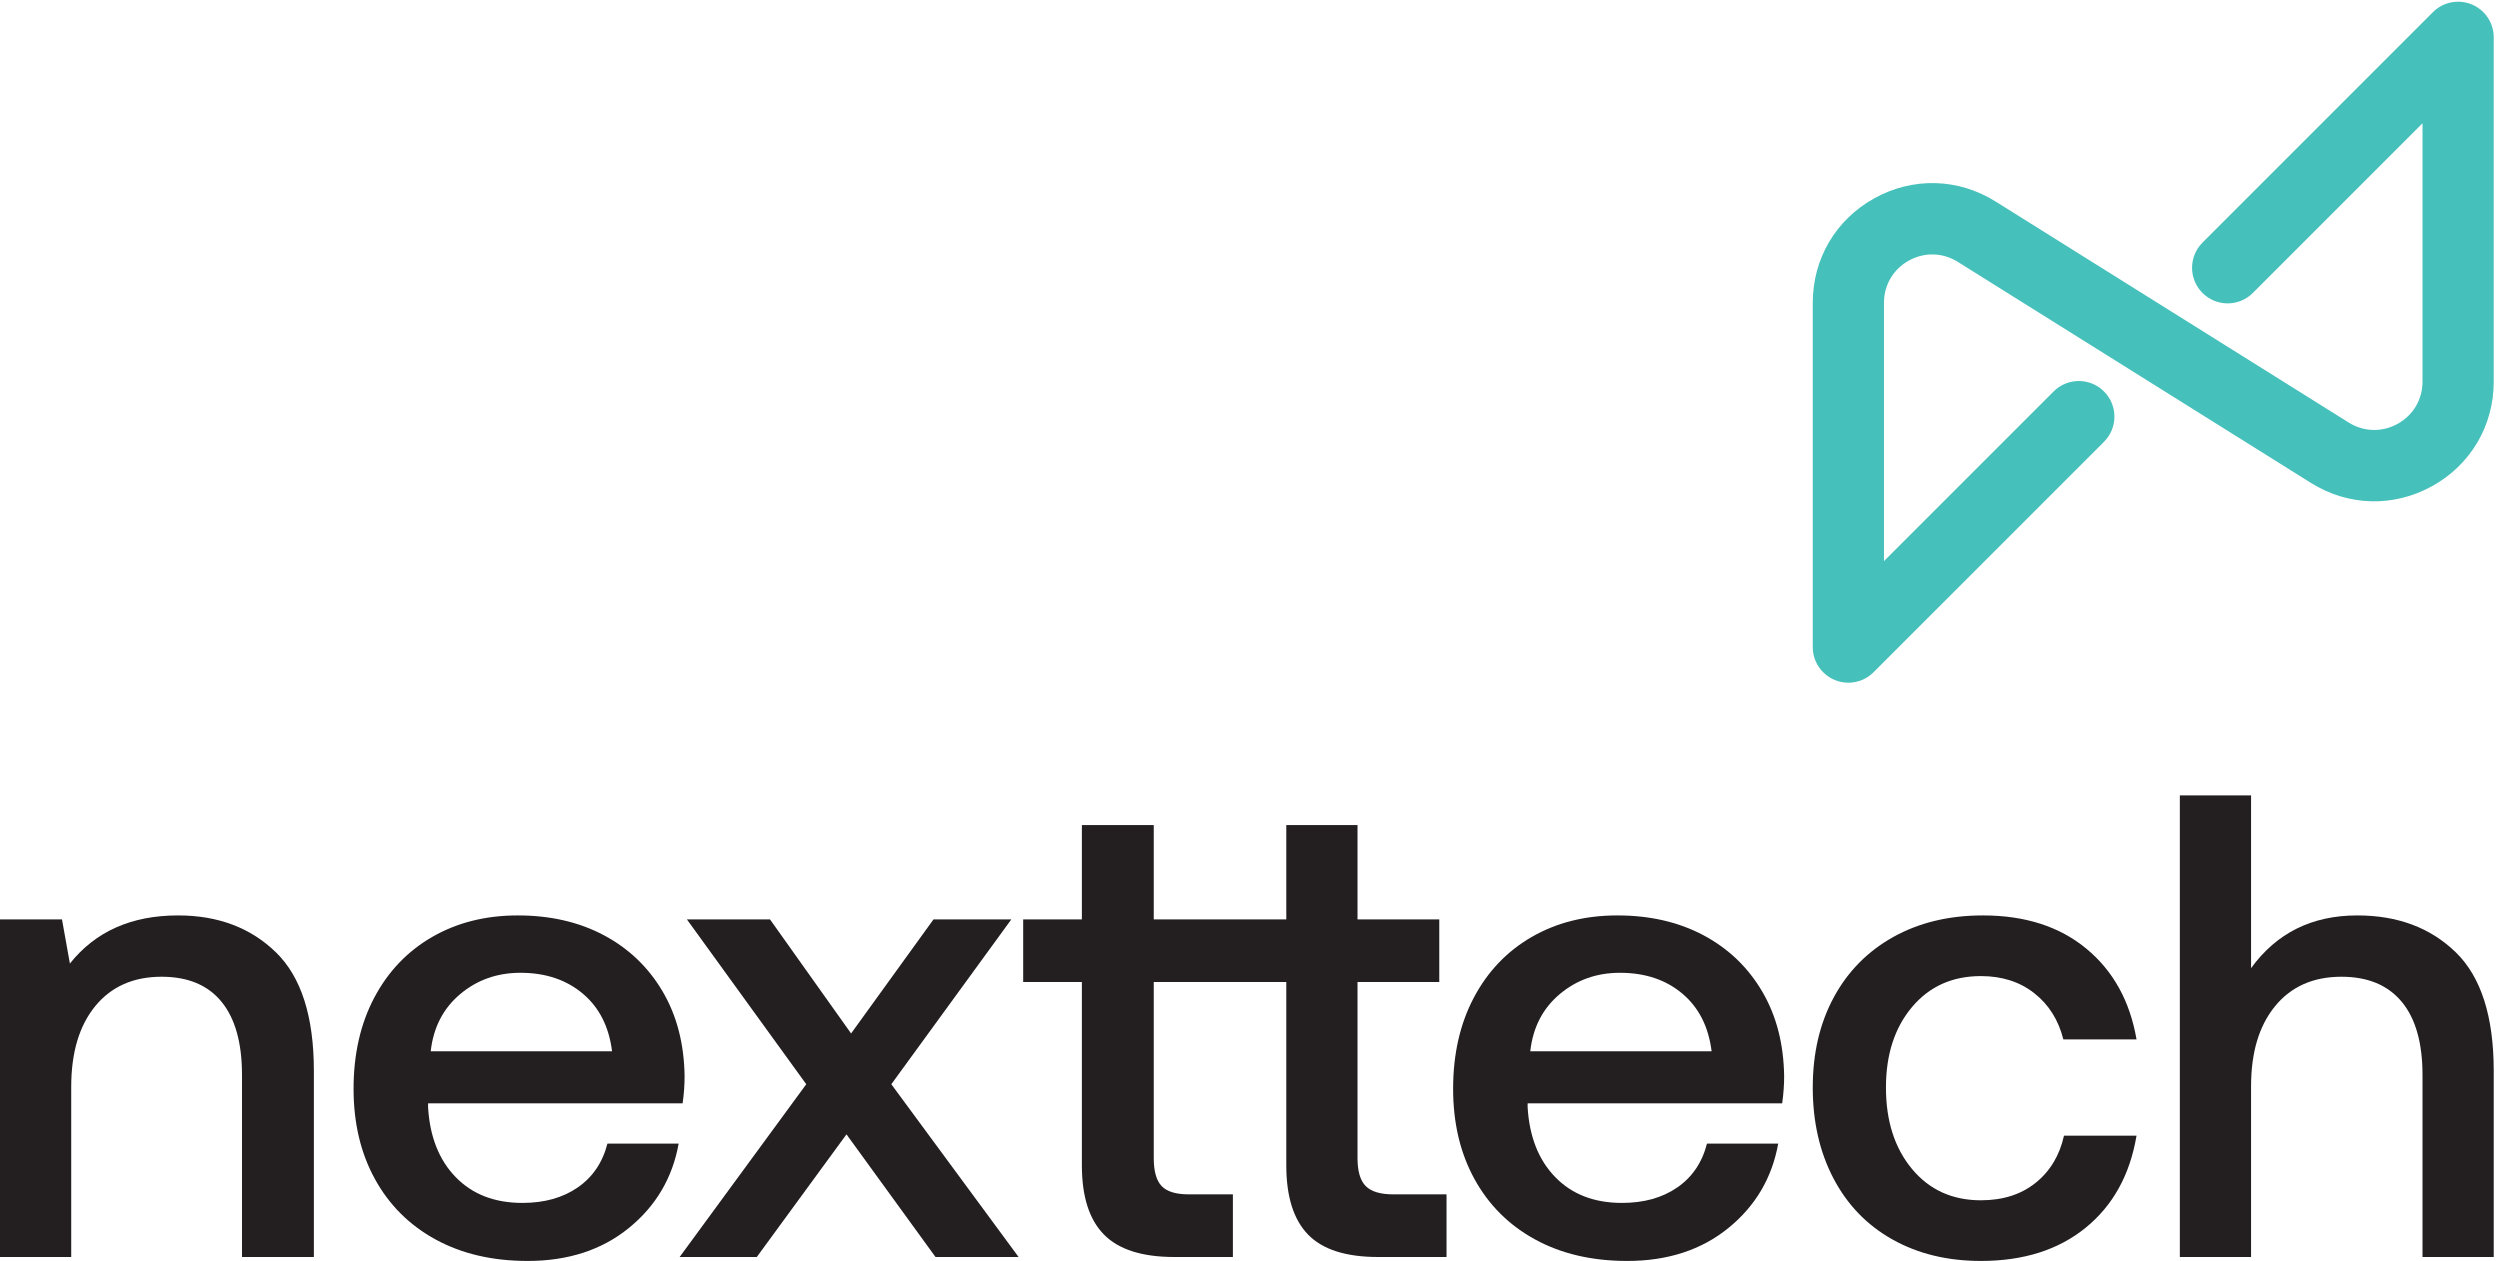
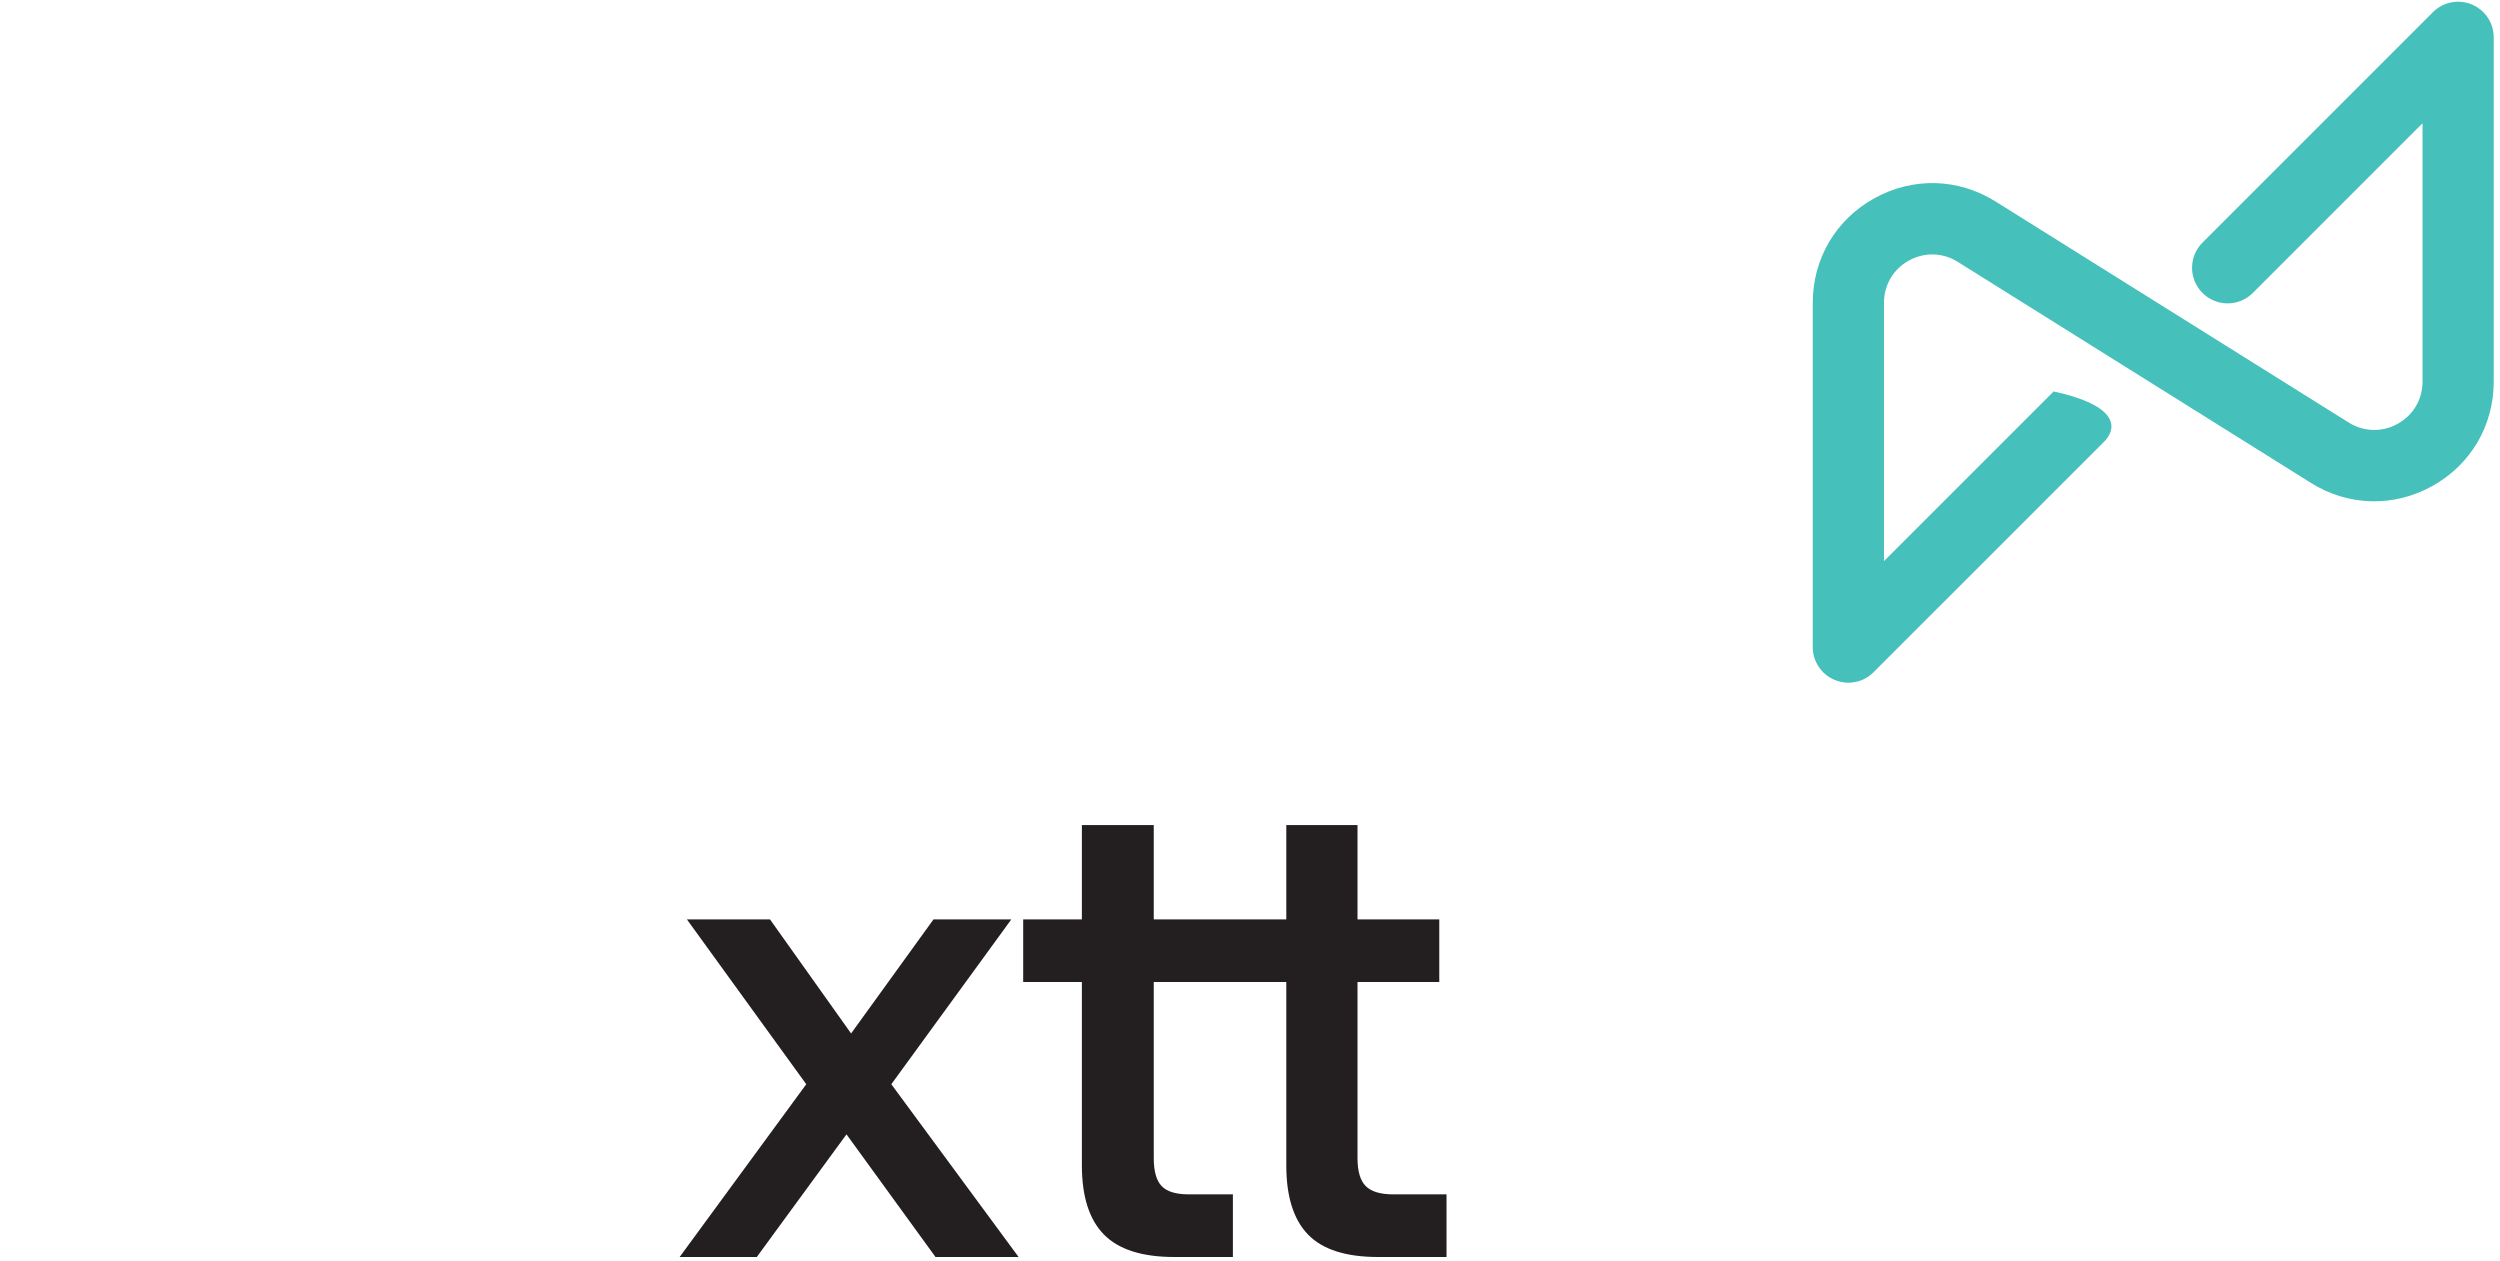
<svg xmlns="http://www.w3.org/2000/svg" width="100%" height="100%" viewBox="0 0 1421 717" version="1.1" xml:space="preserve" style="fill-rule:evenodd;clip-rule:evenodd;stroke-linejoin:round;stroke-miterlimit:2;">
  <g transform="matrix(4.167,0,0,4.167,0,0)">
-     <path d="M37.642,129.906C41.09,133.264 42.814,138.66 42.814,146.095L42.814,171.46L33.01,171.46L33.01,146.635C33.01,142.258 32.08,138.93 30.222,136.651C28.362,134.372 25.635,133.232 22.037,133.232C18.198,133.232 15.185,134.568 12.997,137.235C10.807,139.905 9.714,143.577 9.714,148.254L9.714,171.46L0,171.46L0,125.408L8.455,125.408L9.534,131.434C13.011,127.058 17.929,124.868 24.285,124.868C29.741,124.868 34.194,126.547 37.642,129.906Z" style="fill:rgb(35,31,32);fill-rule:nonzero;" />
-     <path d="M83.488,143.397C83.068,140.04 81.734,137.415 79.485,135.527C77.236,133.637 74.403,132.693 70.985,132.693C67.806,132.693 65.063,133.669 62.755,135.616C60.446,137.566 59.112,140.159 58.752,143.397L83.488,143.397ZM51.062,136.066C52.951,132.499 55.589,129.74 58.977,127.791C62.364,125.843 66.247,124.868 70.625,124.868C75.062,124.868 78.975,125.767 82.363,127.566C85.75,129.365 88.419,131.914 90.369,135.212C92.317,138.51 93.322,142.378 93.382,146.815C93.382,148.015 93.292,149.244 93.112,150.503L58.392,150.503L58.392,151.042C58.631,155.061 59.891,158.238 62.17,160.576C64.448,162.915 67.477,164.084 71.255,164.084C74.253,164.084 76.771,163.381 78.81,161.971C80.848,160.563 82.198,158.569 82.858,155.99L92.572,155.99C91.732,160.667 89.469,164.505 85.781,167.503C82.094,170.502 77.491,172 71.974,172C67.176,172 62.994,171.026 59.427,169.077C55.858,167.129 53.1,164.386 51.152,160.846C49.202,157.309 48.228,153.201 48.228,148.523C48.228,143.788 49.173,139.635 51.062,136.066Z" style="fill:rgb(35,31,32);fill-rule:nonzero;" />
    <path d="M109.977,147.894L93.696,125.408L105.03,125.408L116.093,140.969L127.337,125.408L137.951,125.408L121.58,147.894L138.94,171.46L127.607,171.46L115.464,154.73L103.231,171.46L92.707,171.46L109.977,147.894Z" style="fill:rgb(35,31,32);fill-rule:nonzero;" />
    <path d="M197.315,162.915L197.315,171.46L187.96,171.46C183.582,171.46 180.404,170.441 178.426,168.402C176.447,166.364 175.457,163.216 175.457,158.958L175.457,133.953L157.378,133.953L157.378,157.968C157.378,159.768 157.738,161.042 158.457,161.791C159.177,162.542 160.405,162.915 162.145,162.915L168.172,162.915L168.172,171.46L160.166,171.46C155.788,171.46 152.595,170.441 150.587,168.402C148.577,166.364 147.574,163.216 147.574,158.958L147.574,133.953L139.568,133.953L139.568,125.408L147.574,125.408L147.574,112.545L157.378,112.545L157.378,125.408L175.457,125.408L175.457,112.545L185.172,112.545L185.172,125.408L196.325,125.408L196.325,133.953L185.172,133.953L185.172,157.968C185.172,159.768 185.545,161.042 186.296,161.791C187.045,162.542 188.289,162.915 190.029,162.915L197.315,162.915Z" style="fill:rgb(35,31,32);fill-rule:nonzero;" />
-     <path d="M233.472,143.397C233.052,140.04 231.718,137.415 229.47,135.527C227.221,133.637 224.388,132.693 220.97,132.693C217.791,132.693 215.047,133.669 212.74,135.616C210.43,137.566 209.097,140.159 208.737,143.397L233.472,143.397ZM201.046,136.066C202.935,132.499 205.573,129.74 208.962,127.791C212.349,125.843 216.232,124.868 220.61,124.868C225.047,124.868 228.96,125.767 232.348,127.566C235.735,129.365 238.404,131.914 240.353,135.212C242.301,138.51 243.306,142.378 243.367,146.815C243.367,148.015 243.277,149.244 243.097,150.503L208.377,150.503L208.377,151.042C208.616,155.061 209.875,158.238 212.155,160.576C214.433,162.915 217.462,164.084 221.24,164.084C224.237,164.084 226.756,163.381 228.795,161.971C230.833,160.563 232.182,158.569 232.843,155.99L242.557,155.99C241.717,160.667 239.454,164.505 235.766,167.503C232.078,170.502 227.475,172 221.959,172C217.161,172 212.978,171.026 209.411,169.077C205.843,167.129 203.084,164.386 201.136,160.846C199.187,157.309 198.213,153.201 198.213,148.523C198.213,143.788 199.157,139.635 201.046,136.066Z" style="fill:rgb(35,31,32);fill-rule:nonzero;" />
-     <path d="M284.508,167.457C280.789,170.487 276.022,172 270.206,172C265.648,172 261.63,171.026 258.153,169.077C254.675,167.129 251.992,164.354 250.103,160.757C248.214,157.159 247.27,153.022 247.27,148.344C247.27,143.667 248.228,139.56 250.148,136.021C252.066,132.484 254.78,129.74 258.288,127.791C261.795,125.843 265.858,124.868 270.476,124.868C276.233,124.868 280.939,126.383 284.598,129.41C288.255,132.438 290.534,136.561 291.434,141.777L281.45,141.777C280.789,139.14 279.471,137.042 277.492,135.482C275.513,133.923 273.084,133.143 270.206,133.143C266.307,133.143 263.175,134.552 260.807,137.37C258.437,140.189 257.254,143.846 257.254,148.344C257.254,152.902 258.437,156.605 260.807,159.452C263.175,162.301 266.307,163.725 270.206,163.725C273.204,163.725 275.693,162.931 277.672,161.341C279.651,159.753 280.939,157.608 281.54,154.91L291.434,154.91C290.534,160.248 288.225,164.43 284.508,167.457Z" style="fill:rgb(35,31,32);fill-rule:nonzero;" />
-     <path d="M334.986,129.906C338.433,133.264 340.157,138.66 340.157,146.095L340.157,171.46L330.443,171.46L330.443,146.635C330.443,142.258 329.499,138.93 327.61,136.651C325.721,134.372 322.977,133.232 319.38,133.232C315.541,133.232 312.528,134.568 310.34,137.235C308.15,139.905 307.057,143.548 307.057,148.164L307.057,171.46L297.342,171.46L297.342,108.497L307.057,108.497L307.057,132.063C310.534,127.267 315.361,124.868 321.538,124.868C327.055,124.868 331.537,126.547 334.986,129.906Z" style="fill:rgb(35,31,32);fill-rule:nonzero;" />
-     <path d="M252.125,93.123C251.5,93.123 250.869,93.002 250.268,92.753C248.453,92.001 247.27,90.23 247.27,88.266L247.27,41.302C247.27,35.289 250.41,29.96 255.67,27.047C260.93,24.133 267.114,24.299 272.211,27.489L320.37,57.634C322.428,58.922 324.927,58.99 327.051,57.813C329.176,56.636 330.444,54.484 330.444,52.055L330.444,16.816L307.3,39.96C305.403,41.857 302.328,41.857 300.432,39.96C298.535,38.064 298.535,34.989 300.432,33.092L331.867,1.657C333.255,0.269 335.344,-0.148 337.159,0.604C338.974,1.356 340.157,3.127 340.157,5.091L340.157,52.055C340.157,58.068 337.017,63.397 331.757,66.31C326.497,69.223 320.314,69.058 315.216,65.867L267.057,35.723C264.998,34.434 262.5,34.368 260.376,35.544C258.251,36.721 256.983,38.873 256.983,41.302L256.983,76.541L280.128,53.396C282.024,51.5 285.099,51.5 286.996,53.396C288.892,55.293 288.892,58.368 286.996,60.265L255.56,91.7C254.631,92.629 253.389,93.123 252.125,93.123Z" style="fill:rgb(69,192,187);fill-rule:nonzero;" />
+     <path d="M252.125,93.123C251.5,93.123 250.869,93.002 250.268,92.753C248.453,92.001 247.27,90.23 247.27,88.266L247.27,41.302C247.27,35.289 250.41,29.96 255.67,27.047C260.93,24.133 267.114,24.299 272.211,27.489L320.37,57.634C322.428,58.922 324.927,58.99 327.051,57.813C329.176,56.636 330.444,54.484 330.444,52.055L330.444,16.816L307.3,39.96C305.403,41.857 302.328,41.857 300.432,39.96C298.535,38.064 298.535,34.989 300.432,33.092L331.867,1.657C333.255,0.269 335.344,-0.148 337.159,0.604C338.974,1.356 340.157,3.127 340.157,5.091L340.157,52.055C340.157,58.068 337.017,63.397 331.757,66.31C326.497,69.223 320.314,69.058 315.216,65.867L267.057,35.723C264.998,34.434 262.5,34.368 260.376,35.544C258.251,36.721 256.983,38.873 256.983,41.302L256.983,76.541L280.128,53.396C288.892,55.293 288.892,58.368 286.996,60.265L255.56,91.7C254.631,92.629 253.389,93.123 252.125,93.123Z" style="fill:rgb(69,192,187);fill-rule:nonzero;" />
  </g>
</svg>